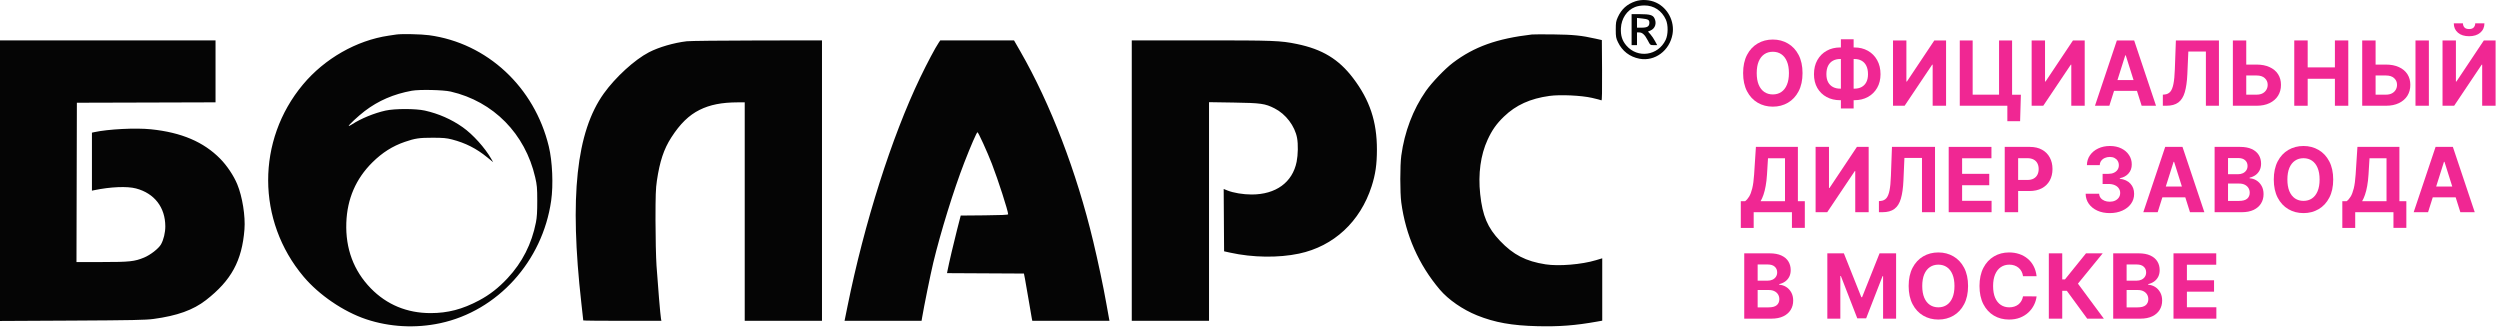
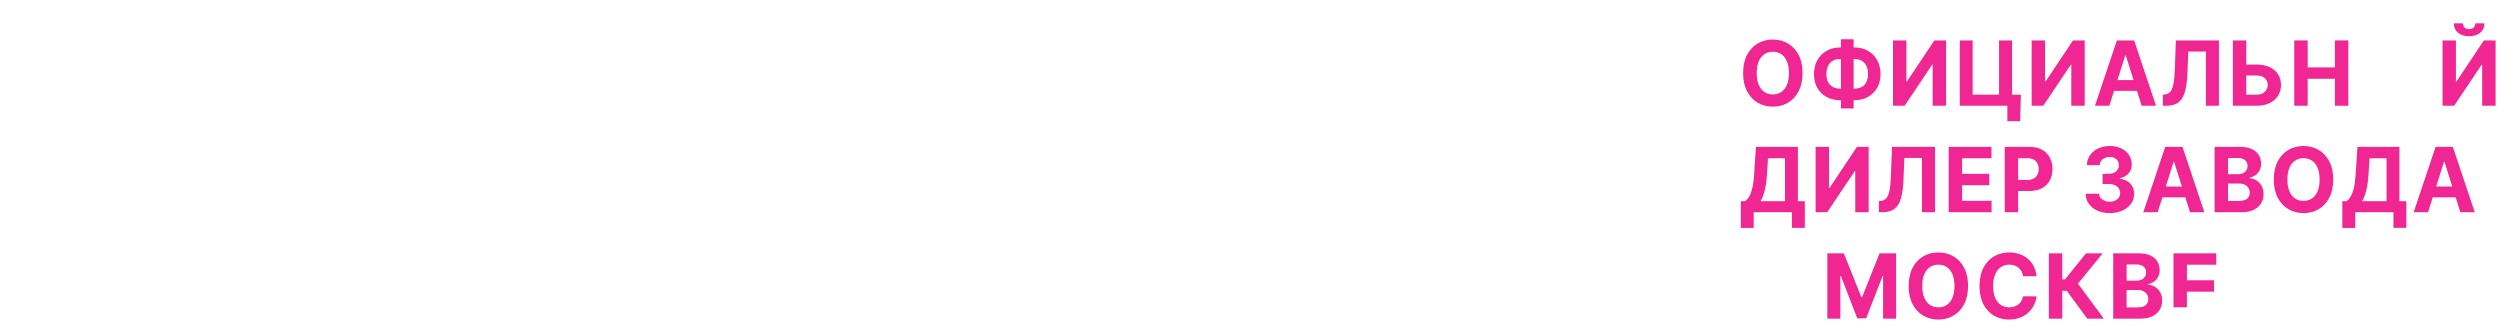
<svg xmlns="http://www.w3.org/2000/svg" width="266" height="35" viewBox="0 0 266 35" fill="none">
-   <path fill-rule="evenodd" clip-rule="evenodd" d="M173.999 0.141C173.11 0.443 172.526 0.973 172.133 1.833C171.945 2.248 171.917 2.417 171.917 3.154C171.917 3.909 171.942 4.051 172.148 4.483C172.602 5.435 173.404 6.051 174.447 6.249C176.077 6.557 177.649 5.388 177.956 3.639C178.194 2.278 177.453 0.851 176.209 0.276C175.538 -0.035 174.673 -0.088 173.999 0.141ZM173.968 0.749C173.102 1.091 172.518 1.966 172.465 3C172.425 3.775 172.597 4.322 173.041 4.842C174.239 6.242 176.417 5.934 177.223 4.252C177.494 3.685 177.506 2.667 177.25 2.093C176.823 1.137 175.967 0.572 174.958 0.58C174.595 0.583 174.23 0.645 173.968 0.749ZM173.602 3.154V4.802H173.89H174.177V4.126V3.45H174.413C174.745 3.45 175.011 3.697 175.319 4.29C175.583 4.8 175.586 4.802 175.954 4.802H176.324L176.093 4.369C175.966 4.131 175.746 3.806 175.604 3.648L175.345 3.36L175.614 3.245C176.118 3.028 176.296 2.465 176.029 1.933C175.861 1.598 175.527 1.506 174.494 1.506H173.602V3.154ZM174.177 2.426V2.943H174.699C175.281 2.943 175.493 2.802 175.493 2.418C175.493 2.114 175.364 2.038 174.732 1.969L174.177 1.908V2.426ZM42.167 3.673C42.054 3.69 41.685 3.745 41.346 3.795C37.937 4.298 34.543 6.233 32.242 8.985C27.275 14.924 27.299 23.496 32.299 29.432C33.945 31.387 36.552 33.162 38.956 33.966C41.451 34.801 44.215 34.949 46.837 34.388C52.942 33.082 57.725 27.805 58.643 21.36C58.885 19.667 58.777 17.171 58.393 15.581C56.867 9.257 51.829 4.579 45.648 3.746C44.813 3.633 42.721 3.589 42.167 3.673ZM162.998 3.669C159.257 4.109 156.86 4.967 154.588 6.682C153.737 7.324 152.335 8.79 151.704 9.697C150.342 11.654 149.44 14.029 149.098 16.553C148.958 17.584 148.957 20.498 149.096 21.54C149.561 25.023 150.947 28.159 153.195 30.812C154.102 31.882 155.628 32.938 157.162 33.557C159.04 34.314 160.869 34.641 163.581 34.706C165.931 34.762 167.615 34.632 169.961 34.212L170.478 34.119V30.801V27.483L169.8 27.687C168.281 28.144 165.854 28.344 164.453 28.127C162.354 27.803 161.013 27.111 159.599 25.623C158.277 24.232 157.739 22.961 157.492 20.653C157.261 18.498 157.534 16.494 158.277 14.875C158.751 13.841 159.223 13.173 160.021 12.404C161.296 11.176 162.818 10.486 164.871 10.205C165.999 10.05 168.254 10.154 169.388 10.413C169.896 10.529 170.35 10.648 170.396 10.678C170.453 10.714 170.473 9.686 170.459 7.497L170.437 4.264L169.78 4.116C168.262 3.776 167.405 3.688 165.341 3.662C164.211 3.647 163.157 3.651 162.998 3.669ZM0 19.224V34.152L7.665 34.112C14.055 34.078 15.497 34.049 16.335 33.936C18.864 33.595 20.558 32.986 21.917 31.93C24.612 29.835 25.748 27.749 26.01 24.411C26.121 23.003 25.79 20.924 25.244 19.606C24.867 18.693 24.153 17.624 23.431 16.891C21.666 15.097 19.304 14.091 16.07 13.757C14.437 13.588 11.509 13.737 10.008 14.065L9.782 14.115V17.2V20.286L10.008 20.239C11.763 19.875 13.518 19.801 14.467 20.05C16.427 20.566 17.585 22.06 17.589 24.08C17.591 24.75 17.407 25.513 17.128 26.005C16.873 26.451 16.008 27.124 15.325 27.407C14.317 27.824 13.786 27.881 10.853 27.881H8.137L8.158 19.406L8.179 10.931L15.556 10.91L22.933 10.888V7.592V4.295H11.467H0V19.224ZM73.074 4.39C71.689 4.554 70.099 5.017 69.046 5.563C67.526 6.353 65.494 8.207 64.25 9.94C61.319 14.025 60.578 20.939 61.856 32.254C61.968 33.242 62.059 34.069 62.059 34.093C62.059 34.117 63.93 34.136 66.217 34.136H70.374L70.328 33.904C70.267 33.595 69.987 30.272 69.853 28.261C69.794 27.378 69.746 25.209 69.745 23.442C69.745 20.784 69.77 20.059 69.892 19.235C70.198 17.163 70.631 15.862 71.429 14.622C72.363 13.172 73.297 12.26 74.43 11.695C75.544 11.14 76.795 10.894 78.519 10.89L79.239 10.889V22.513V34.136H83.349H87.459V19.216V4.295L80.575 4.306C76.788 4.312 73.413 4.35 73.074 4.39ZM99.888 4.528C99.525 5.061 98.656 6.698 97.901 8.269C94.875 14.571 91.969 23.716 90.173 32.593L89.86 34.136H93.957H98.055L98.107 33.819C98.302 32.644 99.016 29.127 99.296 27.965C100.074 24.726 101.48 20.185 102.594 17.314C103.277 15.552 103.915 14.083 104.003 14.069C104.086 14.056 105.042 16.151 105.541 17.44C106.198 19.137 107.268 22.457 107.268 22.799C107.268 22.862 106.493 22.897 104.744 22.913L102.221 22.935L101.829 24.457C101.486 25.79 100.975 27.975 100.816 28.789L100.762 29.062L104.854 29.084L108.946 29.106L109.055 29.656C109.115 29.958 109.291 30.966 109.445 31.896C109.599 32.826 109.75 33.71 109.781 33.861L109.837 34.136H113.943H118.049L118.004 33.904C117.978 33.776 117.847 33.044 117.711 32.276C117.39 30.466 116.839 27.856 116.319 25.683C114.547 18.272 111.784 11.071 108.559 5.458L107.891 4.295H103.968H100.046L99.888 4.528ZM120.42 19.216V34.136H124.53H128.64V22.504V10.871L131.249 10.912C134.179 10.958 134.602 11.018 135.616 11.532C136.808 12.135 137.776 13.409 138.009 14.683C138.132 15.352 138.111 16.468 137.962 17.212C137.523 19.407 135.753 20.695 133.174 20.695C132.275 20.695 131.225 20.521 130.602 20.268L130.2 20.105L130.221 23.422L130.243 26.739L130.9 26.884C133.282 27.41 136.035 27.448 138.216 26.985C141.911 26.2 144.729 23.587 145.941 19.821C146.35 18.547 146.502 17.499 146.504 15.919C146.507 12.937 145.745 10.648 143.969 8.311C142.438 6.295 140.688 5.235 137.978 4.679C136.231 4.321 135.551 4.295 127.803 4.295H120.42V19.216ZM43.812 9.655C41.891 10.006 40.257 10.711 38.811 11.813C38.125 12.337 37.044 13.341 37.102 13.401C37.122 13.421 37.282 13.344 37.458 13.229C38.413 12.61 39.803 12.038 41.017 11.767C41.997 11.548 44.227 11.547 45.206 11.766C46.67 12.094 48.04 12.697 49.232 13.538C50.322 14.307 51.6 15.726 52.286 16.927L52.475 17.258L51.839 16.738C50.688 15.798 49.532 15.212 48.091 14.838C47.512 14.688 47.146 14.656 46.031 14.655C44.605 14.654 44.165 14.719 43.072 15.095C41.771 15.541 40.672 16.237 39.622 17.277C37.86 19.024 36.94 21.155 36.849 23.696C36.75 26.449 37.627 28.803 39.45 30.675C41.151 32.422 43.311 33.316 45.825 33.314C47.656 33.312 49.202 32.907 50.971 31.966C52.106 31.363 53.045 30.63 54.015 29.59C55.569 27.926 56.574 25.946 57.022 23.669C57.13 23.122 57.166 22.538 57.164 21.371C57.162 19.985 57.137 19.701 56.946 18.869C55.882 14.229 52.501 10.795 47.962 9.745C47.166 9.56 44.631 9.506 43.812 9.655Z" fill="#050505" />
-   <path d="M231.26 33.905V26.955H235.808V28.166H232.687V29.822H235.574V31.034H232.687V32.693H235.821V33.905H231.26Z" fill="#F02793" />
+   <path d="M231.26 33.905V26.955H235.808V28.166H232.687V29.822H235.574V31.034H232.687V32.693H235.821H231.26Z" fill="#F02793" />
  <path d="M224.845 33.905V26.955H227.548C228.044 26.955 228.459 27.03 228.79 27.182C229.122 27.334 229.372 27.544 229.539 27.813C229.706 28.08 229.789 28.388 229.789 28.736C229.789 29.008 229.736 29.247 229.631 29.453C229.525 29.656 229.38 29.823 229.196 29.955C229.013 30.084 228.805 30.175 228.57 30.23V30.297C228.827 30.309 229.067 30.384 229.291 30.521C229.518 30.66 229.701 30.853 229.842 31.102C229.982 31.348 230.053 31.642 230.053 31.984C230.053 32.353 229.964 32.682 229.786 32.972C229.61 33.259 229.35 33.486 229.005 33.654C228.66 33.821 228.235 33.905 227.729 33.905H224.845ZM226.272 32.704H227.436C227.834 32.704 228.124 32.626 228.306 32.469C228.488 32.311 228.58 32.101 228.58 31.838C228.58 31.646 228.534 31.476 228.444 31.329C228.354 31.182 228.226 31.067 228.059 30.983C227.894 30.899 227.697 30.858 227.469 30.858H226.272V32.704ZM226.272 29.863H227.33C227.526 29.863 227.7 29.828 227.851 29.758C228.005 29.686 228.126 29.584 228.214 29.453C228.304 29.321 228.349 29.164 228.349 28.981C228.349 28.73 228.262 28.527 228.088 28.373C227.917 28.219 227.673 28.142 227.357 28.142H226.272V29.863Z" fill="#F02793" />
  <path d="M222.079 33.905L219.91 30.942H219.422V33.905H217.995V26.955H219.422V29.731H219.709L221.95 26.955H223.727L221.093 30.179L223.849 33.905H222.079Z" fill="#F02793" />
  <path d="M216.694 29.388H215.25C215.224 29.196 215.17 29.025 215.088 28.875C215.007 28.724 214.903 28.595 214.775 28.489C214.648 28.382 214.501 28.301 214.334 28.244C214.169 28.188 213.99 28.159 213.796 28.159C213.447 28.159 213.143 28.249 212.883 28.427C212.624 28.604 212.423 28.862 212.28 29.201C212.137 29.538 212.066 29.948 212.066 30.43C212.066 30.925 212.137 31.342 212.28 31.679C212.425 32.016 212.627 32.27 212.887 32.442C213.146 32.614 213.446 32.7 213.787 32.7C213.978 32.7 214.155 32.674 214.317 32.622C214.482 32.57 214.628 32.494 214.756 32.395C214.883 32.293 214.988 32.17 215.072 32.025C215.158 31.88 215.217 31.715 215.25 31.529L216.694 31.536C216.656 31.855 216.563 32.163 216.413 32.459C216.266 32.753 216.067 33.017 215.817 33.25C215.569 33.481 215.272 33.664 214.927 33.8C214.584 33.933 214.196 34 213.763 34C213.161 34 212.623 33.86 212.148 33.579C211.676 33.299 211.302 32.892 211.028 32.361C210.755 31.829 210.619 31.185 210.619 30.43C210.619 29.672 210.758 29.027 211.034 28.495C211.311 27.964 211.687 27.559 212.162 27.28C212.636 27 213.17 26.86 213.763 26.86C214.155 26.86 214.517 26.916 214.851 27.029C215.187 27.142 215.485 27.308 215.744 27.525C216.004 27.74 216.215 28.003 216.377 28.316C216.542 28.628 216.647 28.985 216.694 29.388Z" fill="#F02793" />
  <path d="M209.402 30.43C209.402 31.188 209.263 31.832 208.984 32.364C208.707 32.896 208.329 33.302 207.85 33.583C207.373 33.861 206.837 34 206.241 34C205.642 34 205.103 33.86 204.626 33.579C204.15 33.299 203.773 32.892 203.496 32.361C203.219 31.829 203.081 31.185 203.081 30.43C203.081 29.672 203.219 29.027 203.496 28.495C203.773 27.964 204.15 27.559 204.626 27.28C205.103 27 205.642 26.86 206.241 26.86C206.837 26.86 207.373 27 207.85 27.28C208.329 27.559 208.707 27.964 208.984 28.495C209.263 29.027 209.402 29.672 209.402 30.43ZM207.955 30.43C207.955 29.939 207.884 29.525 207.741 29.188C207.6 28.851 207.402 28.595 207.144 28.421C206.887 28.247 206.586 28.159 206.241 28.159C205.896 28.159 205.595 28.247 205.338 28.421C205.081 28.595 204.881 28.851 204.738 29.188C204.598 29.525 204.527 29.939 204.527 30.43C204.527 30.921 204.598 31.335 204.738 31.672C204.881 32.009 205.081 32.265 205.338 32.439C205.595 32.613 205.896 32.7 206.241 32.7C206.586 32.7 206.887 32.613 207.144 32.439C207.402 32.265 207.6 32.009 207.741 31.672C207.884 31.335 207.955 30.921 207.955 30.43Z" fill="#F02793" />
  <path d="M194.428 26.955H196.188L198.047 31.624H198.126L199.985 26.955H201.745V33.905H200.36V29.381H200.304L198.558 33.871H197.615L195.868 29.364H195.812V33.905H194.428V26.955Z" fill="#F02793" />
-   <path d="M185.587 33.905V26.955H188.29C188.786 26.955 189.2 27.03 189.532 27.182C189.864 27.334 190.113 27.544 190.28 27.813C190.447 28.08 190.531 28.388 190.531 28.736C190.531 29.008 190.478 29.247 190.373 29.453C190.267 29.656 190.122 29.823 189.938 29.955C189.755 30.084 189.546 30.175 189.311 30.23V30.297C189.568 30.309 189.809 30.384 190.033 30.521C190.259 30.66 190.443 30.853 190.584 31.102C190.724 31.348 190.795 31.642 190.795 31.984C190.795 32.353 190.706 32.682 190.528 32.972C190.352 33.259 190.091 33.486 189.746 33.654C189.401 33.821 188.976 33.905 188.471 33.905H185.587ZM187.014 32.704H188.178C188.575 32.704 188.865 32.626 189.048 32.469C189.23 32.311 189.321 32.101 189.321 31.838C189.321 31.646 189.276 31.476 189.186 31.329C189.096 31.182 188.967 31.067 188.8 30.983C188.636 30.899 188.439 30.858 188.21 30.858H187.014V32.704ZM187.014 29.863H188.072C188.268 29.863 188.441 29.828 188.593 29.758C188.747 29.686 188.867 29.584 188.955 29.453C189.045 29.321 189.091 29.164 189.091 28.981C189.091 28.73 189.004 28.527 188.83 28.373C188.659 28.219 188.415 28.142 188.098 28.142H187.014V29.863Z" fill="#F02793" />
  <path d="M258.345 22.579H256.815L259.146 15.629H260.985L263.312 22.579H261.782L260.092 17.217H260.039L258.345 22.579ZM258.249 19.847H261.862V20.994H258.249V19.847Z" fill="#F02793" />
  <path d="M249.223 24.255V21.408H249.681C249.837 21.293 249.98 21.13 250.109 20.919C250.239 20.707 250.35 20.414 250.442 20.04C250.534 19.665 250.6 19.174 250.64 18.567L250.831 15.629H255.297V21.408H256.035V24.248H254.664V22.579H250.594V24.255H249.223ZM251.329 21.408H253.926V16.84H252.117L252.011 18.567C251.982 19.027 251.935 19.434 251.869 19.789C251.806 20.144 251.728 20.456 251.635 20.723C251.545 20.987 251.443 21.216 251.329 21.408Z" fill="#F02793" />
  <path d="M248.253 19.104C248.253 19.861 248.113 20.506 247.834 21.038C247.557 21.57 247.179 21.976 246.7 22.256C246.224 22.535 245.687 22.674 245.092 22.674C244.492 22.674 243.954 22.534 243.477 22.253C243 21.972 242.623 21.566 242.346 21.035C242.07 20.503 241.931 19.859 241.931 19.104C241.931 18.346 242.07 17.701 242.346 17.169C242.623 16.637 243 16.233 243.477 15.954C243.954 15.674 244.492 15.533 245.092 15.533C245.687 15.533 246.224 15.674 246.7 15.954C247.179 16.233 247.557 16.637 247.834 17.169C248.113 17.701 248.253 18.346 248.253 19.104ZM246.806 19.104C246.806 18.613 246.734 18.199 246.592 17.861C246.451 17.524 246.252 17.269 245.995 17.095C245.738 16.92 245.437 16.833 245.092 16.833C244.747 16.833 244.446 16.92 244.189 17.095C243.932 17.269 243.732 17.524 243.589 17.861C243.448 18.199 243.378 18.613 243.378 19.104C243.378 19.595 243.448 20.009 243.589 20.346C243.732 20.683 243.932 20.939 244.189 21.113C244.446 21.287 244.747 21.374 245.092 21.374C245.437 21.374 245.738 21.287 245.995 21.113C246.252 20.939 246.451 20.683 246.592 20.346C246.734 20.009 246.806 19.595 246.806 19.104Z" fill="#F02793" />
  <path d="M235.635 22.579V15.629H238.338C238.835 15.629 239.249 15.704 239.58 15.856C239.912 16.008 240.162 16.218 240.329 16.487C240.496 16.754 240.579 17.062 240.579 17.41C240.579 17.682 240.526 17.92 240.421 18.126C240.315 18.33 240.17 18.497 239.986 18.629C239.804 18.758 239.595 18.849 239.36 18.903V18.971C239.617 18.983 239.857 19.057 240.081 19.195C240.308 19.333 240.491 19.527 240.632 19.776C240.773 20.022 240.843 20.316 240.843 20.658C240.843 21.027 240.754 21.356 240.576 21.645C240.4 21.933 240.14 22.16 239.795 22.328C239.45 22.495 239.025 22.579 238.519 22.579H235.635ZM237.062 21.377H238.226C238.624 21.377 238.914 21.299 239.096 21.143C239.278 20.985 239.37 20.774 239.37 20.512C239.37 20.32 239.325 20.15 239.234 20.003C239.144 19.856 239.016 19.741 238.849 19.657C238.684 19.573 238.487 19.531 238.259 19.531H237.062V21.377ZM237.062 18.537H238.12C238.316 18.537 238.49 18.502 238.641 18.432C238.795 18.359 238.916 18.258 239.004 18.126C239.094 17.995 239.139 17.838 239.139 17.655C239.139 17.403 239.052 17.201 238.878 17.047C238.707 16.893 238.463 16.816 238.147 16.816H237.062V18.537Z" fill="#F02793" />
  <path d="M229.577 22.579H228.048L230.378 15.629H232.217L234.544 22.579H233.015L231.324 17.217H231.271L229.577 22.579ZM229.482 19.847H233.094V20.994H229.482V19.847Z" fill="#F02793" />
  <path d="M224.473 22.674C223.98 22.674 223.542 22.587 223.157 22.413C222.775 22.236 222.473 21.994 222.251 21.686C222.031 21.376 221.918 21.019 221.912 20.614H223.349C223.357 20.784 223.411 20.933 223.51 21.062C223.611 21.189 223.745 21.287 223.912 21.357C224.079 21.427 224.267 21.462 224.476 21.462C224.693 21.462 224.886 21.423 225.053 21.343C225.22 21.264 225.35 21.154 225.445 21.014C225.539 20.874 225.587 20.712 225.587 20.529C225.587 20.343 225.536 20.179 225.435 20.037C225.336 19.892 225.193 19.779 225.007 19.698C224.822 19.616 224.602 19.575 224.347 19.575H223.718V18.496H224.347C224.563 18.496 224.753 18.458 224.918 18.381C225.085 18.304 225.214 18.198 225.306 18.062C225.399 17.924 225.445 17.763 225.445 17.58C225.445 17.406 225.404 17.253 225.323 17.122C225.244 16.988 225.132 16.884 224.987 16.809C224.844 16.735 224.677 16.698 224.486 16.698C224.292 16.698 224.116 16.734 223.955 16.806C223.795 16.876 223.666 16.977 223.569 17.108C223.473 17.239 223.421 17.393 223.415 17.57H222.047C222.053 17.169 222.164 16.816 222.38 16.511C222.595 16.205 222.885 15.967 223.25 15.795C223.617 15.621 224.031 15.533 224.492 15.533C224.958 15.533 225.366 15.621 225.715 15.795C226.065 15.969 226.336 16.204 226.529 16.501C226.725 16.795 226.821 17.125 226.819 17.492C226.821 17.881 226.704 18.205 226.467 18.466C226.232 18.726 225.925 18.891 225.547 18.961V19.015C226.044 19.081 226.422 19.259 226.681 19.548C226.942 19.835 227.072 20.195 227.07 20.627C227.072 21.023 226.961 21.375 226.737 21.683C226.515 21.991 226.208 22.233 225.817 22.409C225.426 22.585 224.978 22.674 224.473 22.674Z" fill="#F02793" />
  <path d="M213.303 22.579V15.629H215.966C216.478 15.629 216.914 15.729 217.274 15.931C217.635 16.13 217.909 16.407 218.098 16.762C218.289 17.115 218.385 17.522 218.385 17.984C218.385 18.445 218.288 18.852 218.095 19.206C217.902 19.558 217.622 19.833 217.255 20.03C216.89 20.227 216.448 20.325 215.93 20.325H214.232V19.148H215.699C215.974 19.148 216.2 19.099 216.378 19.002C216.558 18.902 216.692 18.765 216.78 18.591C216.87 18.415 216.915 18.212 216.915 17.984C216.915 17.753 216.87 17.552 216.78 17.38C216.692 17.206 216.558 17.071 216.378 16.976C216.198 16.878 215.969 16.83 215.692 16.83H214.73V22.579H213.303Z" fill="#F02793" />
  <path d="M207.341 22.579V15.629H211.89V16.84H208.768V18.496H211.656V19.708H208.768V21.367H211.903V22.579H207.341Z" fill="#F02793" />
  <path d="M199.917 22.579V21.398L200.109 21.381C200.355 21.36 200.554 21.264 200.705 21.092C200.857 20.918 200.97 20.641 201.045 20.261C201.122 19.879 201.171 19.365 201.193 18.72L201.305 15.629H205.886V22.579H204.499V16.806H202.63L202.525 19.226C202.489 20.004 202.399 20.64 202.254 21.133C202.111 21.626 201.883 21.991 201.569 22.226C201.257 22.461 200.829 22.579 200.287 22.579H199.917Z" fill="#F02793" />
  <path d="M193.18 15.629H194.604V20H194.66L197.576 15.629H198.826V22.579H197.398V18.204H197.349L194.416 22.579H193.18V15.629Z" fill="#F02793" />
  <path d="M185.221 24.255V21.408H185.679C185.835 21.293 185.978 21.13 186.107 20.919C186.237 20.707 186.348 20.414 186.44 20.04C186.532 19.665 186.598 19.174 186.638 18.567L186.829 15.629H191.295V21.408H192.033V24.248H190.662V22.579H186.592V24.255H185.221ZM187.327 21.408H189.924V16.84H188.115L188.009 18.567C187.981 19.027 187.933 19.434 187.867 19.789C187.804 20.144 187.726 20.456 187.633 20.723C187.543 20.987 187.441 21.216 187.327 21.408Z" fill="#F02793" />
  <path d="M259.885 4.302H261.309V8.673H261.365L264.282 4.302H265.531V11.253H264.104V6.878H264.054L261.121 11.253H259.885V4.302ZM263.365 2.483H264.344C264.342 2.895 264.194 3.226 263.899 3.478C263.607 3.729 263.211 3.854 262.713 3.854C262.212 3.854 261.815 3.729 261.523 3.478C261.231 3.226 261.084 2.895 261.084 2.483H262.057C262.055 2.639 262.103 2.78 262.202 2.904C262.303 3.029 262.473 3.091 262.713 3.091C262.946 3.091 263.113 3.03 263.214 2.907C263.315 2.785 263.365 2.644 263.365 2.483Z" fill="#F02793" />
-   <path d="M252.252 6.871H253.861C254.397 6.871 254.858 6.961 255.245 7.139C255.634 7.316 255.934 7.566 256.145 7.889C256.356 8.213 256.46 8.594 256.458 9.033C256.46 9.47 256.356 9.855 256.145 10.19C255.934 10.523 255.634 10.783 255.245 10.971C254.858 11.159 254.397 11.252 253.861 11.252H251.339V4.302H252.763V10.072H253.861C254.118 10.072 254.334 10.024 254.51 9.929C254.686 9.832 254.819 9.704 254.909 9.545C255.001 9.385 255.046 9.21 255.044 9.019C255.046 8.743 254.945 8.51 254.741 8.32C254.539 8.128 254.245 8.032 253.861 8.032H252.252V6.871ZM258.432 4.302V11.252H257.008V4.302H258.432Z" fill="#F02793" />
  <path d="M244.11 11.252V4.302H245.537V7.17H248.434V4.302H249.858V11.252H248.434V8.381H245.537V11.252H244.11Z" fill="#F02793" />
  <path d="M238.49 6.871H240.098C240.634 6.871 241.096 6.961 241.482 7.139C241.871 7.316 242.171 7.566 242.382 7.889C242.593 8.213 242.697 8.594 242.695 9.033C242.697 9.47 242.593 9.855 242.382 10.19C242.171 10.523 241.871 10.783 241.482 10.971C241.096 11.159 240.634 11.252 240.098 11.252H237.577V4.302H239.001V10.072H240.098C240.355 10.072 240.572 10.024 240.747 9.929C240.923 9.832 241.056 9.704 241.146 9.545C241.238 9.385 241.284 9.21 241.281 9.019C241.284 8.743 241.182 8.51 240.978 8.32C240.776 8.128 240.483 8.032 240.098 8.032H238.49V6.871Z" fill="#F02793" />
  <path d="M230.126 11.252V10.072L230.317 10.055C230.563 10.034 230.762 9.938 230.914 9.766C231.065 9.592 231.178 9.315 231.253 8.935C231.33 8.552 231.38 8.039 231.402 7.394L231.514 4.302H236.095V11.252H234.707V5.48H232.839L232.733 7.9C232.698 8.678 232.608 9.314 232.463 9.807C232.32 10.3 232.091 10.664 231.777 10.9C231.465 11.135 231.038 11.252 230.495 11.252H230.126Z" fill="#F02793" />
  <path d="M224.434 11.252H222.905L225.235 4.302H227.074L229.401 11.252H227.872L226.181 5.89H226.128L224.434 11.252ZM224.339 8.521H227.951V9.668H224.339V8.521Z" fill="#F02793" />
  <path d="M216.167 4.302H217.591V8.673H217.647L220.564 4.302H221.813V11.252H220.386V6.878H220.336L217.403 11.252H216.167V4.302Z" fill="#F02793" />
  <path d="M215.022 10.078L214.94 12.895H213.582V11.252H213.107V10.078H215.022ZM208.52 11.252V4.302H209.891V10.072H212.699V4.302H214.086V11.252H208.52Z" fill="#F02793" />
  <path d="M201.416 4.302H202.84V8.673H202.896L205.813 4.302H207.062V11.252H205.635V6.878H205.585L202.652 11.252H201.416V4.302Z" fill="#F02793" />
  <path d="M195.795 5.049H197.305C197.845 5.049 198.324 5.166 198.742 5.402C199.161 5.637 199.49 5.969 199.727 6.396C199.967 6.821 200.087 7.321 200.087 7.896C200.087 8.453 199.967 8.938 199.727 9.352C199.49 9.766 199.161 10.088 198.742 10.319C198.324 10.548 197.845 10.662 197.305 10.662H195.795C195.252 10.662 194.771 10.549 194.352 10.323C193.932 10.094 193.602 9.773 193.363 9.359C193.125 8.945 193.007 8.456 193.007 7.893C193.007 7.318 193.127 6.818 193.366 6.393C193.608 5.965 193.938 5.635 194.358 5.402C194.778 5.166 195.257 5.049 195.795 5.049ZM195.795 6.277C195.505 6.277 195.249 6.337 195.027 6.457C194.808 6.575 194.636 6.754 194.513 6.993C194.39 7.233 194.329 7.533 194.329 7.893C194.329 8.237 194.391 8.523 194.516 8.751C194.644 8.98 194.817 9.151 195.037 9.264C195.257 9.377 195.51 9.433 195.795 9.433H197.315C197.602 9.433 197.854 9.376 198.069 9.26C198.287 9.145 198.455 8.973 198.574 8.745C198.695 8.516 198.755 8.233 198.755 7.896C198.755 7.536 198.695 7.237 198.574 6.997C198.455 6.757 198.287 6.577 198.069 6.457C197.854 6.337 197.602 6.277 197.315 6.277H195.795ZM197.226 4.18V11.538H195.871V4.18H197.226Z" fill="#F02793" />
  <path d="M191.789 7.777C191.789 8.535 191.65 9.18 191.371 9.712C191.094 10.243 190.716 10.65 190.237 10.93C189.76 11.209 189.224 11.348 188.629 11.348C188.029 11.348 187.49 11.207 187.014 10.927C186.537 10.646 186.16 10.24 185.883 9.708C185.606 9.177 185.468 8.533 185.468 7.777C185.468 7.02 185.606 6.375 185.883 5.843C186.16 5.311 186.537 4.906 187.014 4.628C187.49 4.348 188.029 4.207 188.629 4.207C189.224 4.207 189.76 4.348 190.237 4.628C190.716 4.906 191.094 5.311 191.371 5.843C191.65 6.375 191.789 7.02 191.789 7.777ZM190.342 7.777C190.342 7.286 190.271 6.872 190.128 6.535C189.988 6.198 189.789 5.943 189.532 5.768C189.275 5.594 188.974 5.507 188.629 5.507C188.284 5.507 187.983 5.594 187.725 5.768C187.468 5.943 187.268 6.198 187.126 6.535C186.985 6.872 186.915 7.286 186.915 7.777C186.915 8.268 186.985 8.682 187.126 9.02C187.268 9.357 187.468 9.612 187.725 9.787C187.983 9.961 188.284 10.048 188.629 10.048C188.974 10.048 189.275 9.961 189.532 9.787C189.789 9.612 189.988 9.357 190.128 9.02C190.271 8.682 190.342 8.268 190.342 7.777Z" fill="#F02793" />
</svg>